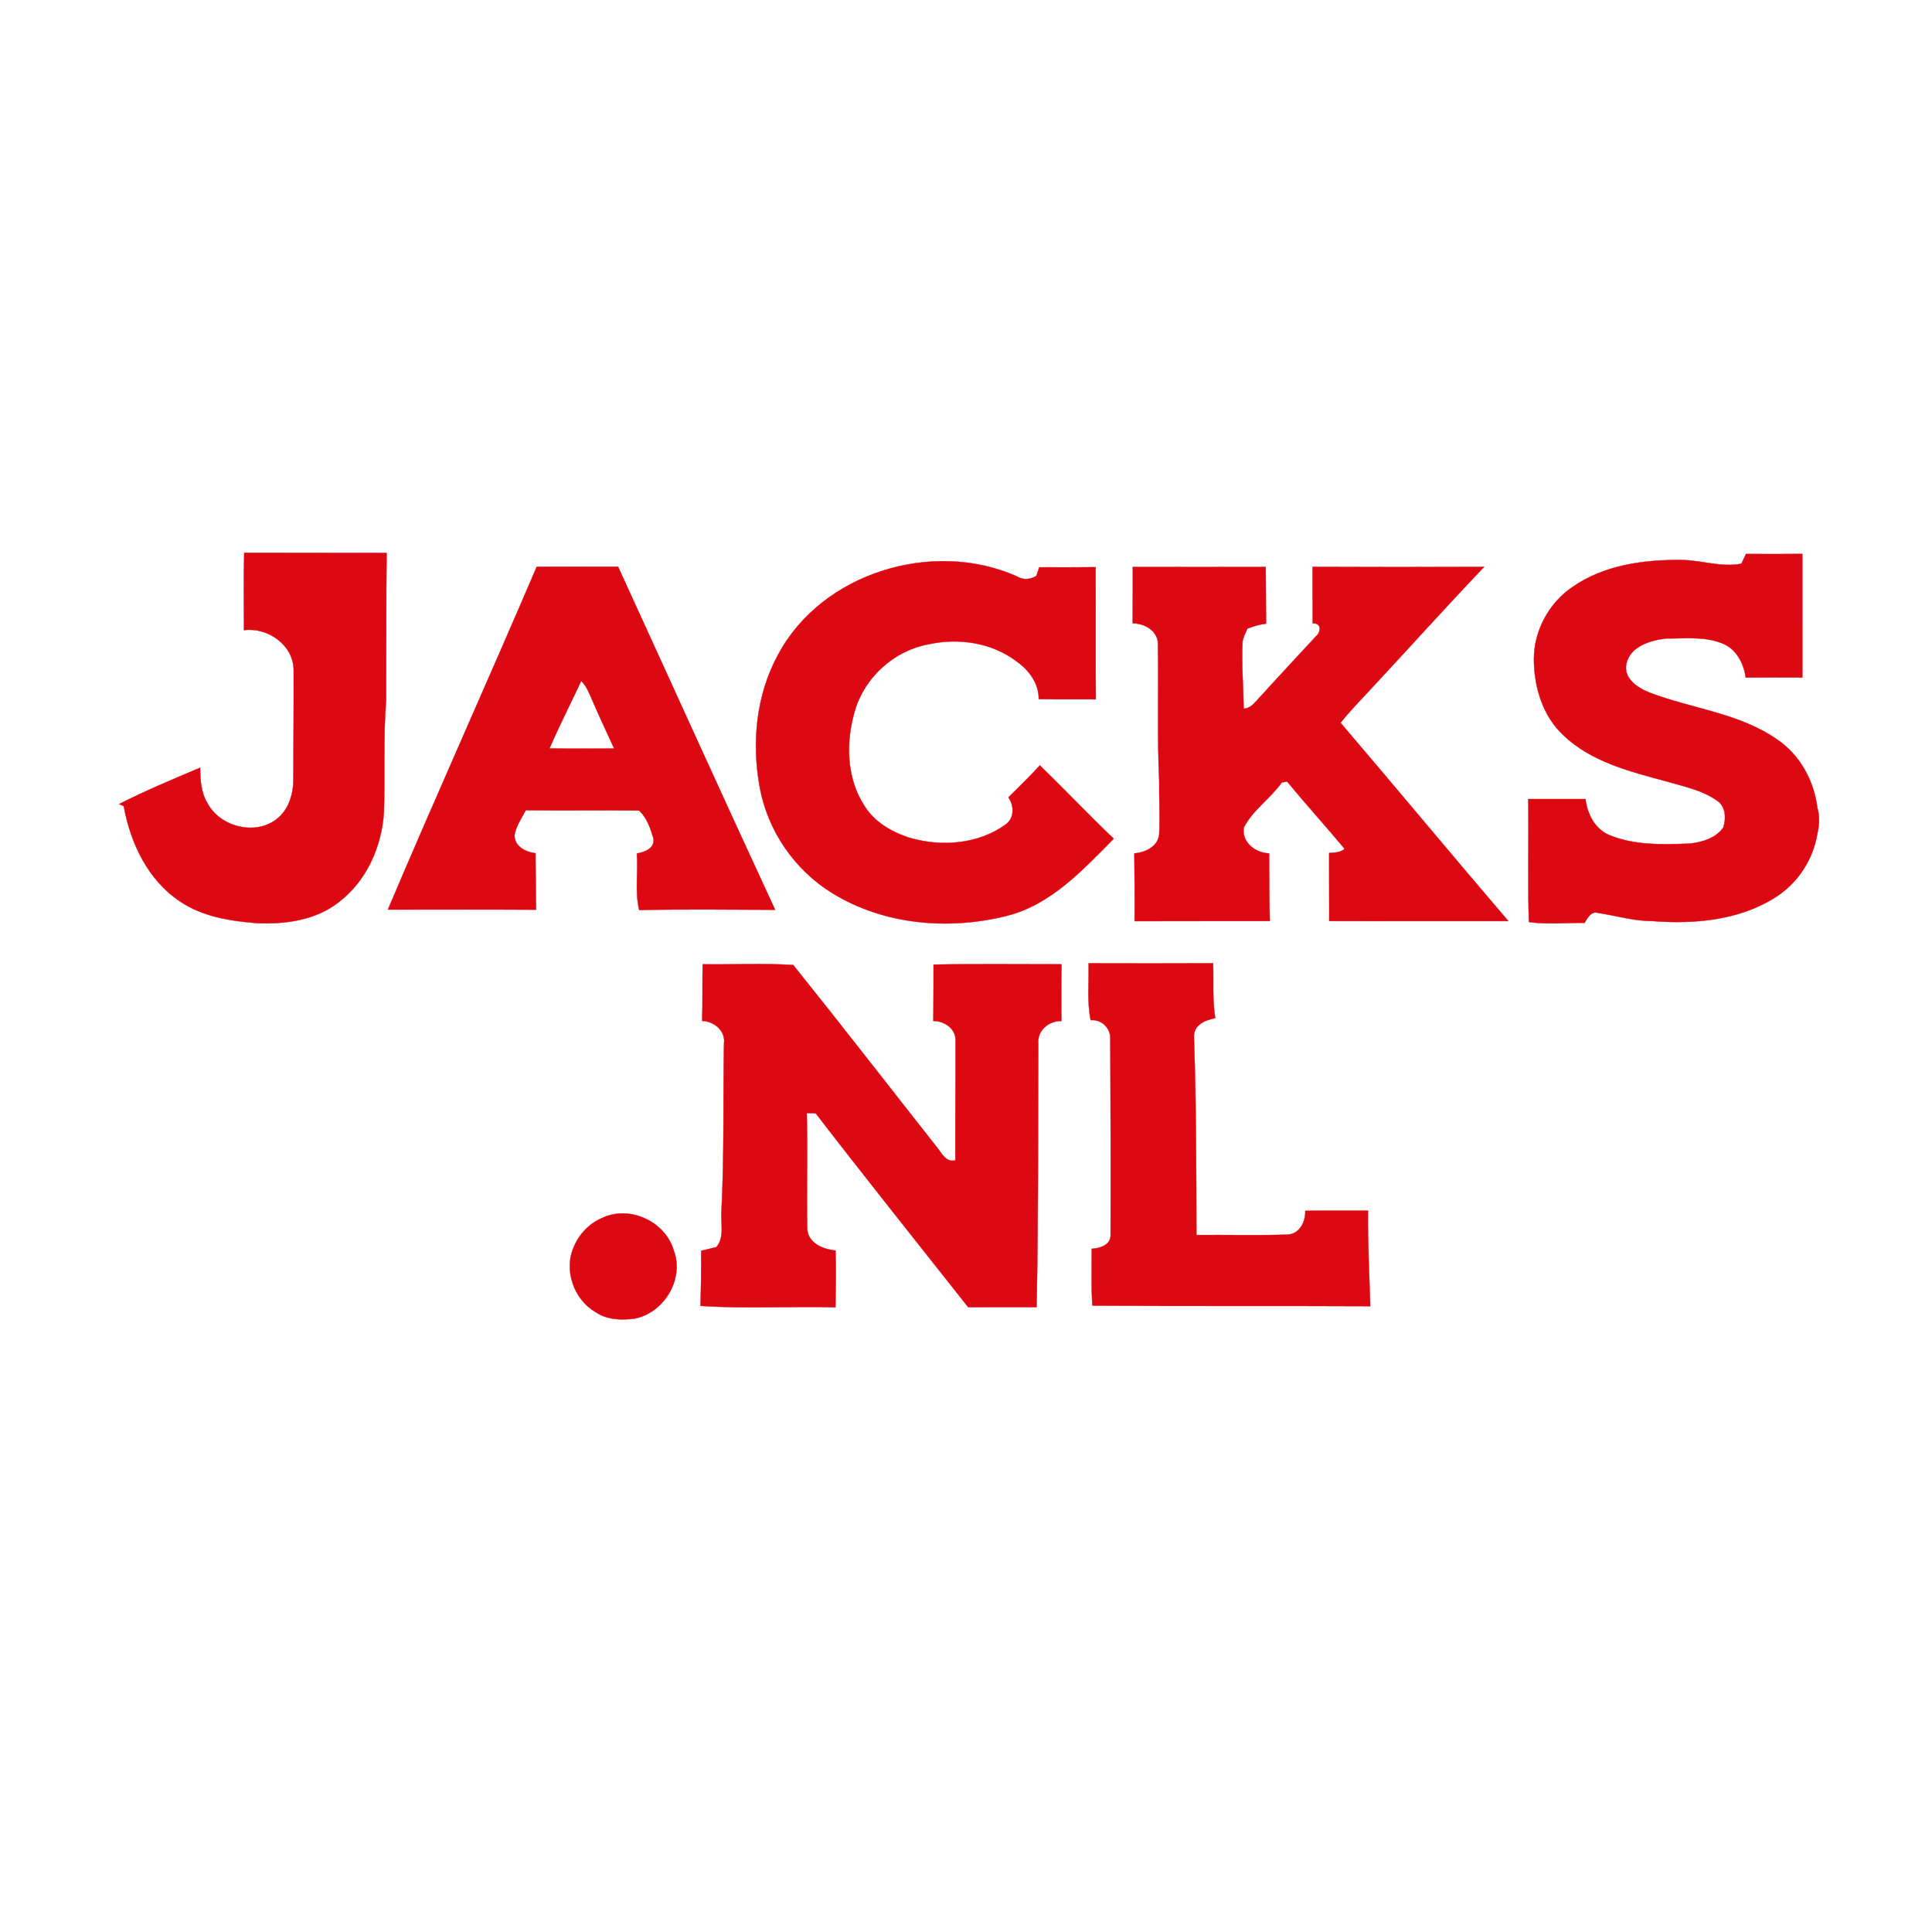
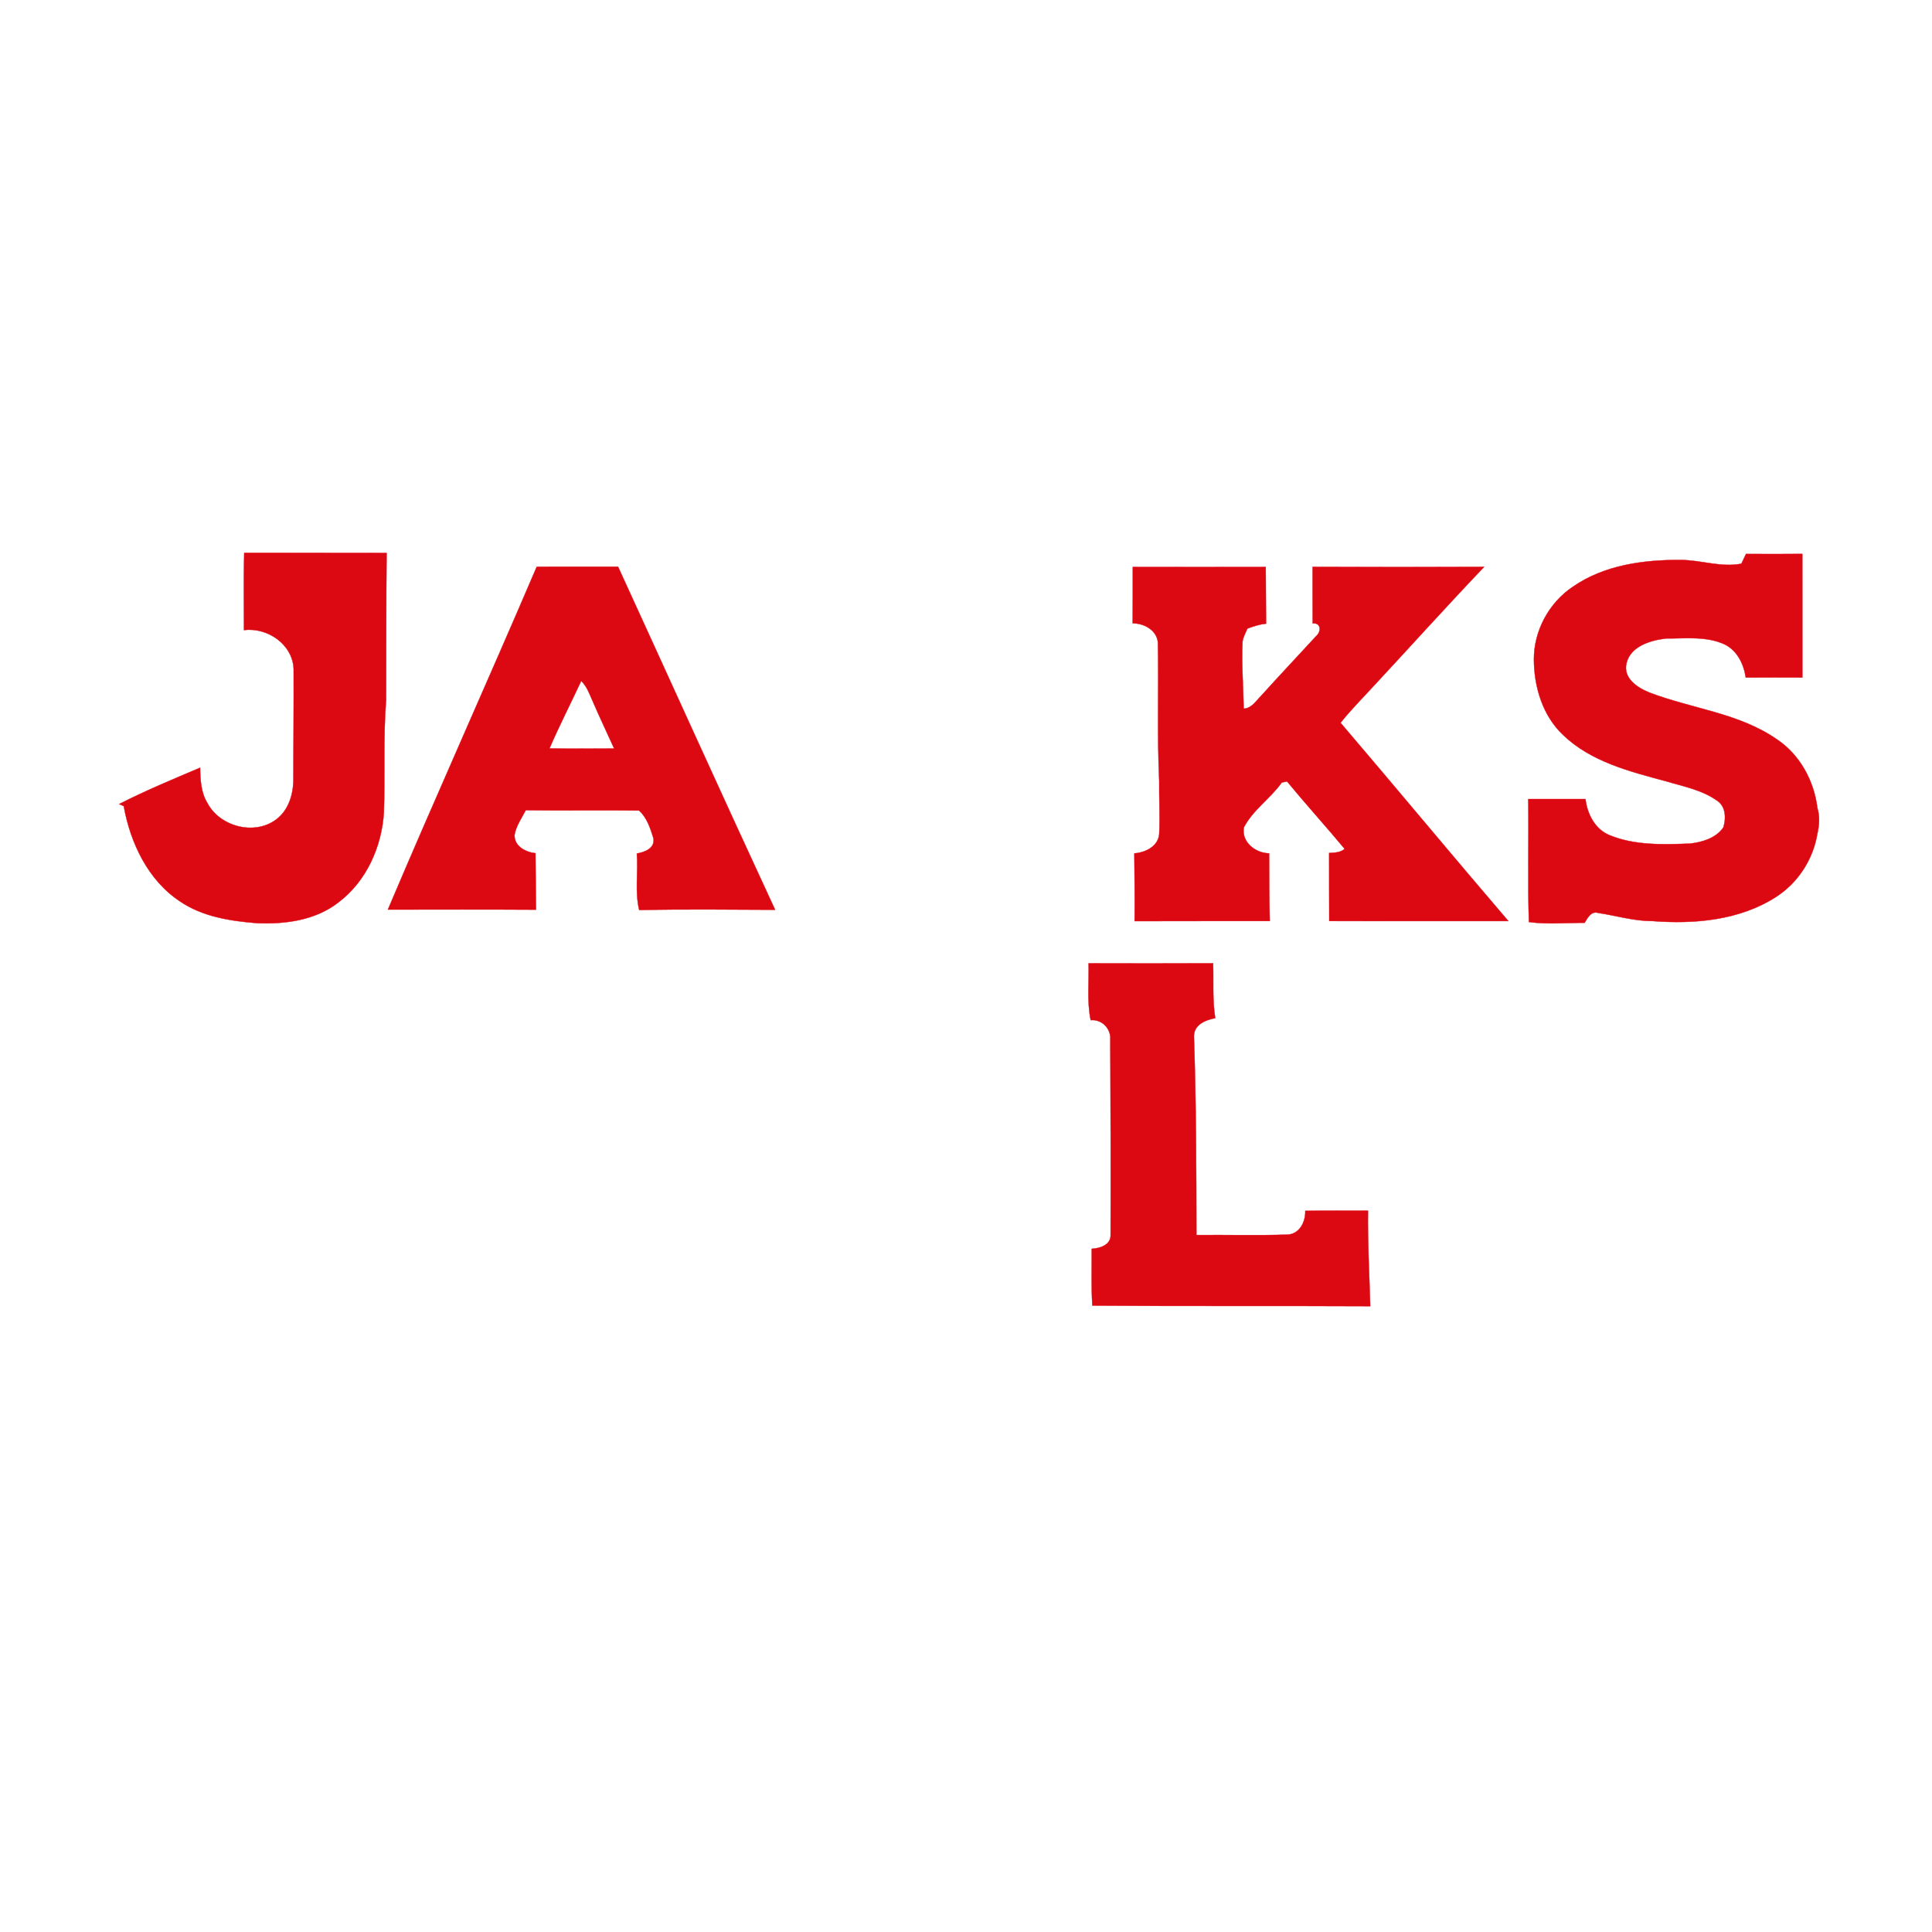
<svg xmlns="http://www.w3.org/2000/svg" xmlns:ns1="http://sodipodi.sourceforge.net/DTD/sodipodi-0.dtd" xmlns:ns2="http://www.inkscape.org/namespaces/inkscape" width="150pt" height="150pt" viewBox="0 0 150 150" version="1.1" id="svg8" ns1:docname="jacks-logo-cta.svg" ns2:version="1.3.2 (091e20e, 2023-11-25, custom)">
  <defs id="defs8" />
  <ns1:namedview id="namedview8" pagecolor="#ffffff" bordercolor="#000000" borderopacity="0.25" ns2:showpageshadow="2" ns2:pageopacity="0.0" ns2:pagecheckerboard="0" ns2:deskcolor="#d1d1d1" ns2:document-units="pt" ns2:zoom="3.6705566" ns2:cx="369.97114" ns2:cy="173.40695" ns2:window-width="3840" ns2:window-height="2089" ns2:window-x="-8" ns2:window-y="-8" ns2:window-maximized="1" ns2:current-layer="svg8" />
  <path fill="#dc0812" stroke="#dc0812" stroke-width="0.025" opacity="1" d="m 18.96,42.926 c 3.684,0.005 7.369,-0.008 11.056,0.005 -0.044,3.805 -0.021,7.61 -0.039,11.417 -0.23,2.902 -0.076,5.817 -0.173,8.727 -0.165,2.672 -1.363,5.359 -3.538,6.992 -1.782,1.392 -4.14,1.701 -6.335,1.604 -2.059,-0.167 -4.203,-0.497 -5.948,-1.683 -2.491,-1.641 -3.857,-4.54 -4.375,-7.4 -0.089,-0.039 -0.264,-0.123 -0.353,-0.162 2.046,-1.044 4.171,-1.926 6.283,-2.821 0.013,0.939 0.06,1.931 0.57,2.755 0.963,1.819 3.635,2.523 5.309,1.282 1.026,-0.743 1.39,-2.072 1.361,-3.284 0.005,-2.803 0.034,-5.605 0.021,-8.408 -0.06,-1.915 -2.033,-3.263 -3.857,-3.03 0.003,-1.999 -0.037,-3.998 0.018,-5.995 z" id="path1" />
  <path fill="#dc0812" stroke="#dc0812" stroke-width="0.025" opacity="1" d="m 135.561,43.01 c 1.458,0.011 2.912,0.011 4.37,-0.003 0.006,3.198 0.002,6.398 0.002,9.596 -1.465,-0.008 -2.928,-0.008 -4.391,0.003 -0.154,-1.036 -0.652,-2.083 -1.628,-2.57 -1.426,-0.667 -3.046,-0.455 -4.569,-0.466 -1.183,0.141 -2.737,0.589 -3.059,1.9 -0.298,1.178 0.832,1.921 1.766,2.295 3.289,1.267 6.987,1.591 9.936,3.658 1.769,1.196 2.855,3.211 3.111,5.309 0.207,0.659 0.144,1.369 -0.008,2.036 -0.338,1.994 -1.526,3.807 -3.237,4.891 -2.818,1.798 -6.314,2.104 -9.572,1.85 -1.426,0.005 -2.795,-0.419 -4.192,-0.628 -0.565,-0.173 -0.824,0.387 -1.065,0.767 -1.437,-0.013 -2.905,0.133 -4.32,-0.063 -0.105,-3.179 0,-6.364 -0.052,-9.546 1.481,-0.003 2.962,0 4.443,0 0.136,1.144 0.722,2.316 1.829,2.789 1.978,0.824 4.169,0.746 6.27,0.67 0.96,-0.105 2.023,-0.419 2.604,-1.251 0.222,-0.707 0.199,-1.651 -0.497,-2.093 -1.17,-0.832 -2.614,-1.096 -3.964,-1.502 -2.813,-0.756 -5.822,-1.512 -7.984,-3.593 -1.583,-1.494 -2.25,-3.724 -2.261,-5.851 -0.01,-2.229 1.167,-4.414 3.02,-5.65 2.426,-1.685 5.482,-2.101 8.371,-2.083 1.575,0.005 3.158,0.604 4.718,0.29 0.118,-0.254 0.238,-0.505 0.358,-0.756 z" id="path2" />
-   <path fill="#dc0812" stroke="#dc0812" stroke-width="0.025" opacity="1" d="m 60.407,50.836 c 3.399,-6.382 12.04,-8.989 18.553,-6.081 0.484,0.301 1.034,0.246 1.507,-0.044 0.055,-0.167 0.162,-0.502 0.217,-0.667 1.458,0.003 2.918,0.011 4.378,-0.008 0.021,3.418 -0.011,6.838 0.016,10.258 -1.476,-0.008 -2.952,0.013 -4.428,-0.018 0.005,-1.204 -0.746,-2.24 -1.698,-2.91 -1.939,-1.486 -4.556,-1.866 -6.906,-1.337 -2.64,0.497 -4.906,2.551 -5.668,5.129 -0.727,2.439 -0.68,5.288 0.769,7.46 0.764,1.212 2.07,1.965 3.399,2.407 2.478,0.748 5.375,0.544 7.515,-0.997 0.709,-0.484 0.688,-1.468 0.233,-2.12 0.816,-0.824 1.662,-1.622 2.441,-2.483 1.934,1.876 3.784,3.834 5.733,5.694 -2.405,2.423 -4.891,5.147 -8.332,5.992 -4.501,1.125 -9.53,0.696 -13.523,-1.774 -2.915,-1.79 -5.011,-4.836 -5.623,-8.201 C 58.348,57.677 58.704,53.956 60.407,50.836 Z" id="path3" />
  <path fill="#dc0812" stroke="#dc0812" stroke-width="0.025" opacity="1" d="m 30.115,70.622 c 3.776,-8.902 7.751,-17.723 11.556,-26.615 2.104,-0.018 4.21,-0.003 6.314,-0.008 4.066,8.876 8.086,17.776 12.194,26.636 -3.52,-0.016 -7.036,-0.055 -10.553,0.018 -0.343,-1.431 -0.071,-2.926 -0.181,-4.386 0.607,-0.102 1.431,-0.411 1.287,-1.188 -0.23,-0.754 -0.518,-1.625 -1.12,-2.151 -2.931,-0.039 -5.864,0.018 -8.792,-0.024 -0.322,0.615 -0.743,1.209 -0.869,1.902 -0.05,0.89 0.858,1.358 1.622,1.439 0.003,1.46 0.037,2.92 0.042,4.383 -3.834,-0.024 -7.667,-0.011 -11.501,-0.008 M 45.123,52.867 c -0.814,1.751 -1.698,3.47 -2.462,5.241 1.675,0.029 3.347,0.016 5.022,0.008 -0.552,-1.227 -1.136,-2.441 -1.667,-3.677 -0.246,-0.55 -0.447,-1.146 -0.892,-1.573 z" id="path4" />
  <path fill="#dc0812" stroke="#dc0812" stroke-width="0.025" opacity="1" d="m 87.949,44.022 c 3.441,0.008 6.879,0.008 10.321,0 0.016,1.465 0.01,2.931 0.026,4.396 -0.5,0.055 -0.981,0.207 -1.45,0.385 -0.139,0.345 -0.343,0.673 -0.379,1.047 -0.079,1.724 0.065,3.449 0.092,5.173 0.618,-0.029 0.939,-0.589 1.335,-0.979 1.408,-1.562 2.852,-3.09 4.273,-4.637 0.413,-0.338 0.437,-1.068 -0.249,-1.007 0.002,-1.463 -0.018,-2.923 -0.006,-4.386 4.438,0.021 8.876,0.021 13.314,0 -2.918,3.056 -5.741,6.204 -8.622,9.295 -0.848,0.932 -1.745,1.821 -2.525,2.81 4.365,5.113 8.656,10.289 13.029,15.394 -4.634,-0.003 -9.271,0 -13.906,-0.003 -0.013,-1.758 0,-3.52 -0.008,-5.281 0.419,-0.031 0.869,-0.024 1.204,-0.324 -1.468,-1.764 -3.012,-3.462 -4.472,-5.234 -0.102,0.021 -0.306,0.06 -0.408,0.081 -0.882,1.243 -2.232,2.12 -2.941,3.478 -0.22,1.144 0.903,2.012 1.957,2.025 0.01,1.751 0.002,3.504 0.05,5.254 -3.499,0.005 -6.995,-0.005 -10.493,0.008 0.018,-1.753 -0.003,-3.506 -0.021,-5.26 0.853,-0.063 1.855,-0.542 1.931,-1.499 0.068,-1.376 -0.016,-2.758 0,-4.137 -0.167,-3.585 -0.029,-7.175 -0.102,-10.76 -0.105,-0.95 -1.078,-1.468 -1.957,-1.468 0.016,-1.458 0.003,-2.915 0.008,-4.373 z" id="path5" />
-   <path fill="#dc0812" stroke="#dc0812" stroke-width="0.025" opacity="1" d="m 54.559,74.869 c 2.339,0.031 4.697,-0.092 7.026,0.055 3.742,4.658 7.403,9.389 11.103,14.083 0.419,0.479 0.709,1.264 1.484,1.086 -0.008,-3.117 0.026,-6.236 0.016,-9.355 0.008,-0.892 -0.898,-1.481 -1.722,-1.471 0.018,-1.46 0.008,-2.918 0.016,-4.375 3.308,-0.065 6.62,-0.021 9.928,-0.024 -0.021,1.468 -0.024,2.933 0,4.401 -0.966,-0.031 -1.889,0.735 -1.8,1.748 -0.024,6.822 0.008,13.646 -0.131,20.468 -1.769,0 -3.54,-0.005 -5.309,0.002 C 71.217,96.48 67.229,91.493 63.335,86.44 c -0.175,-0.005 -0.523,-0.018 -0.696,-0.026 0.068,3.007 -0.021,6.016 0.031,9.023 0.092,1.094 1.243,1.567 2.198,1.651 0.055,1.468 0.016,2.941 -0.003,4.409 -3.491,-0.089 -6.997,0.123 -10.478,-0.11 0.042,-1.424 0.063,-2.847 0.05,-4.273 0.393,-0.097 0.785,-0.191 1.18,-0.285 0.649,-0.767 0.332,-1.816 0.395,-2.729 0.228,-4.357 0.123,-8.727 0.201,-13.089 0.136,-0.984 -0.782,-1.724 -1.696,-1.751 0.047,-1.463 0.005,-2.928 0.039,-4.391 z" id="path6" />
  <path fill="#dc0812" stroke="#dc0812" stroke-width="0.025" opacity="1" d="m 84.518,74.793 c 3.221,0.008 6.442,0.013 9.666,-0.003 0.044,1.418 -0.06,2.847 0.165,4.255 -0.767,0.154 -1.685,0.513 -1.651,1.458 0.173,5.126 0.181,10.255 0.191,15.387 2.355,-0.026 4.713,0.047 7.068,-0.034 0.937,-0.034 1.421,-1.007 1.382,-1.845 1.622,-0.029 3.247,-0.011 4.872,-0.013 -0.034,2.473 0.105,4.943 0.173,7.413 -7.191,-0.037 -14.382,0.011 -21.573,-0.047 -0.094,-1.468 -0.039,-2.939 -0.05,-4.407 0.604,-0.029 1.442,-0.28 1.465,-1.007 0.021,-5.071 0,-10.143 -0.021,-15.214 0.071,-0.861 -0.652,-1.62 -1.523,-1.531 -0.301,-1.452 -0.123,-2.941 -0.165,-4.412 z" id="path7" />
-   <path fill="#dc0812" stroke="#dc0812" stroke-width="0.025" opacity="1" d="m 46.761,94.557 c 2.138,-1.007 4.917,0.288 5.555,2.554 0.832,2.209 -0.788,4.846 -3.069,5.268 -1.015,0.126 -2.127,0.094 -2.999,-0.508 -1.706,-0.981 -2.512,-3.3 -1.677,-5.105 0.416,-0.979 1.209,-1.795 2.19,-2.209 z" id="path8" />
</svg>